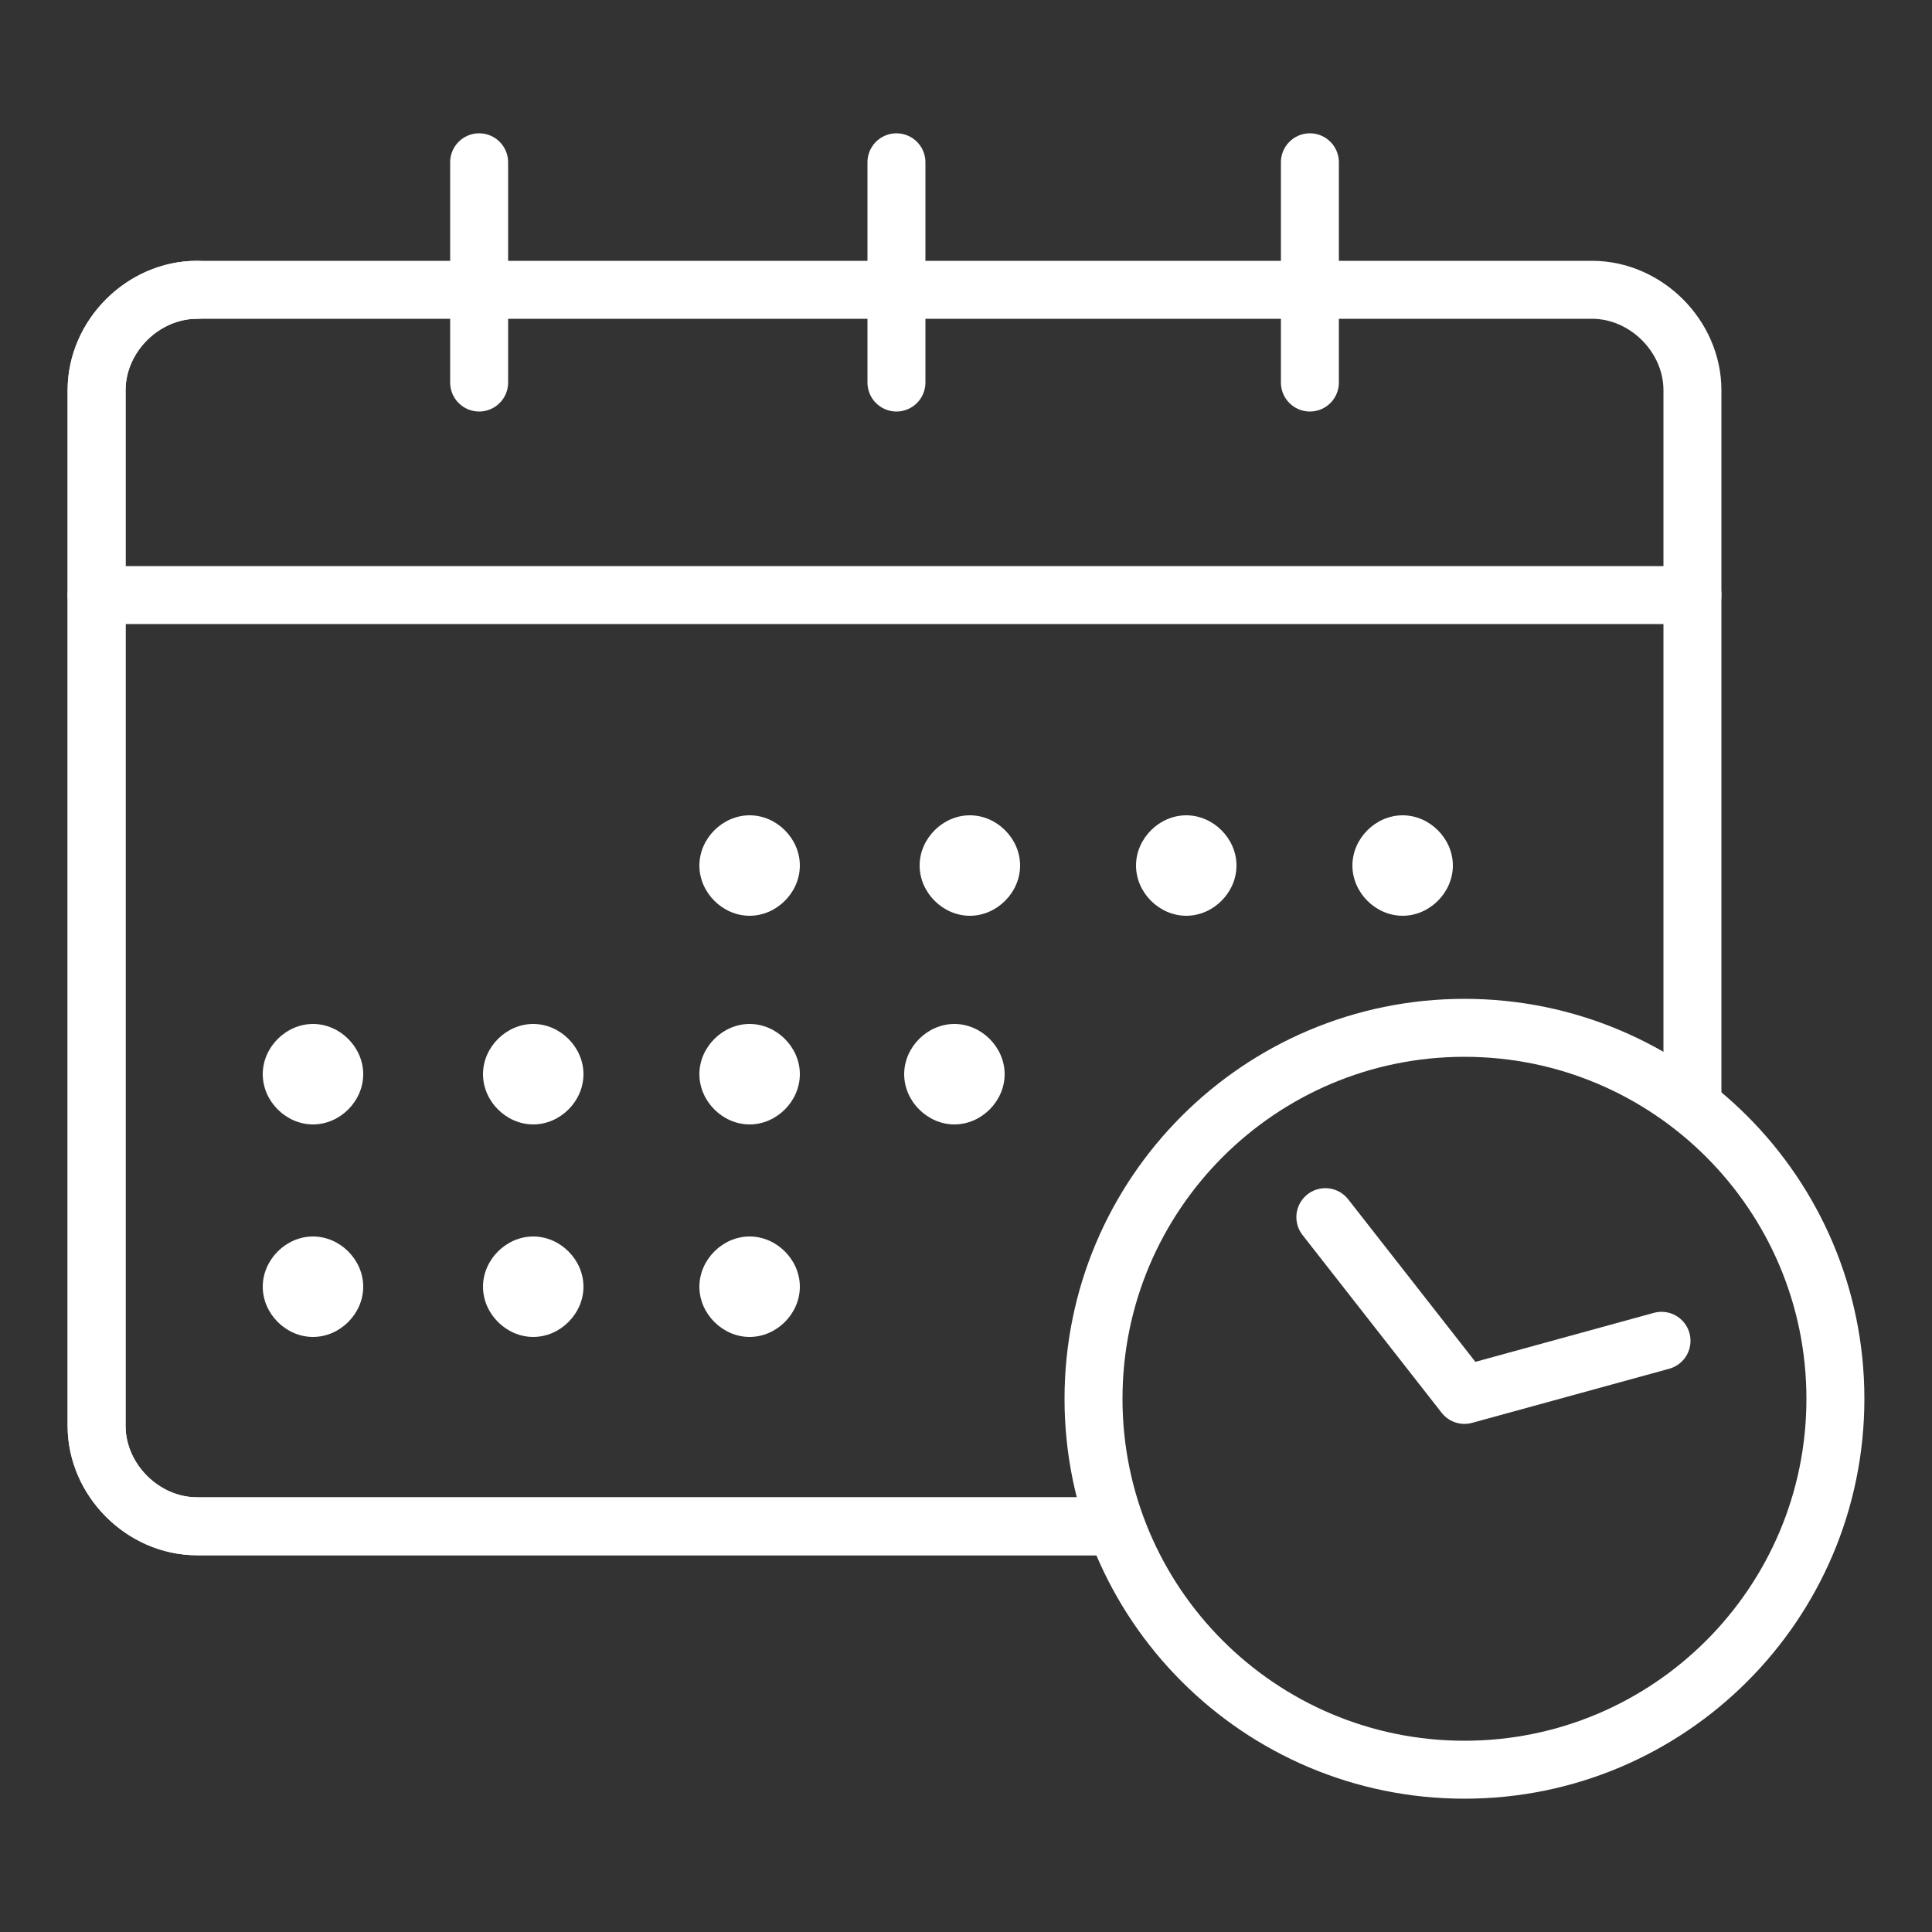
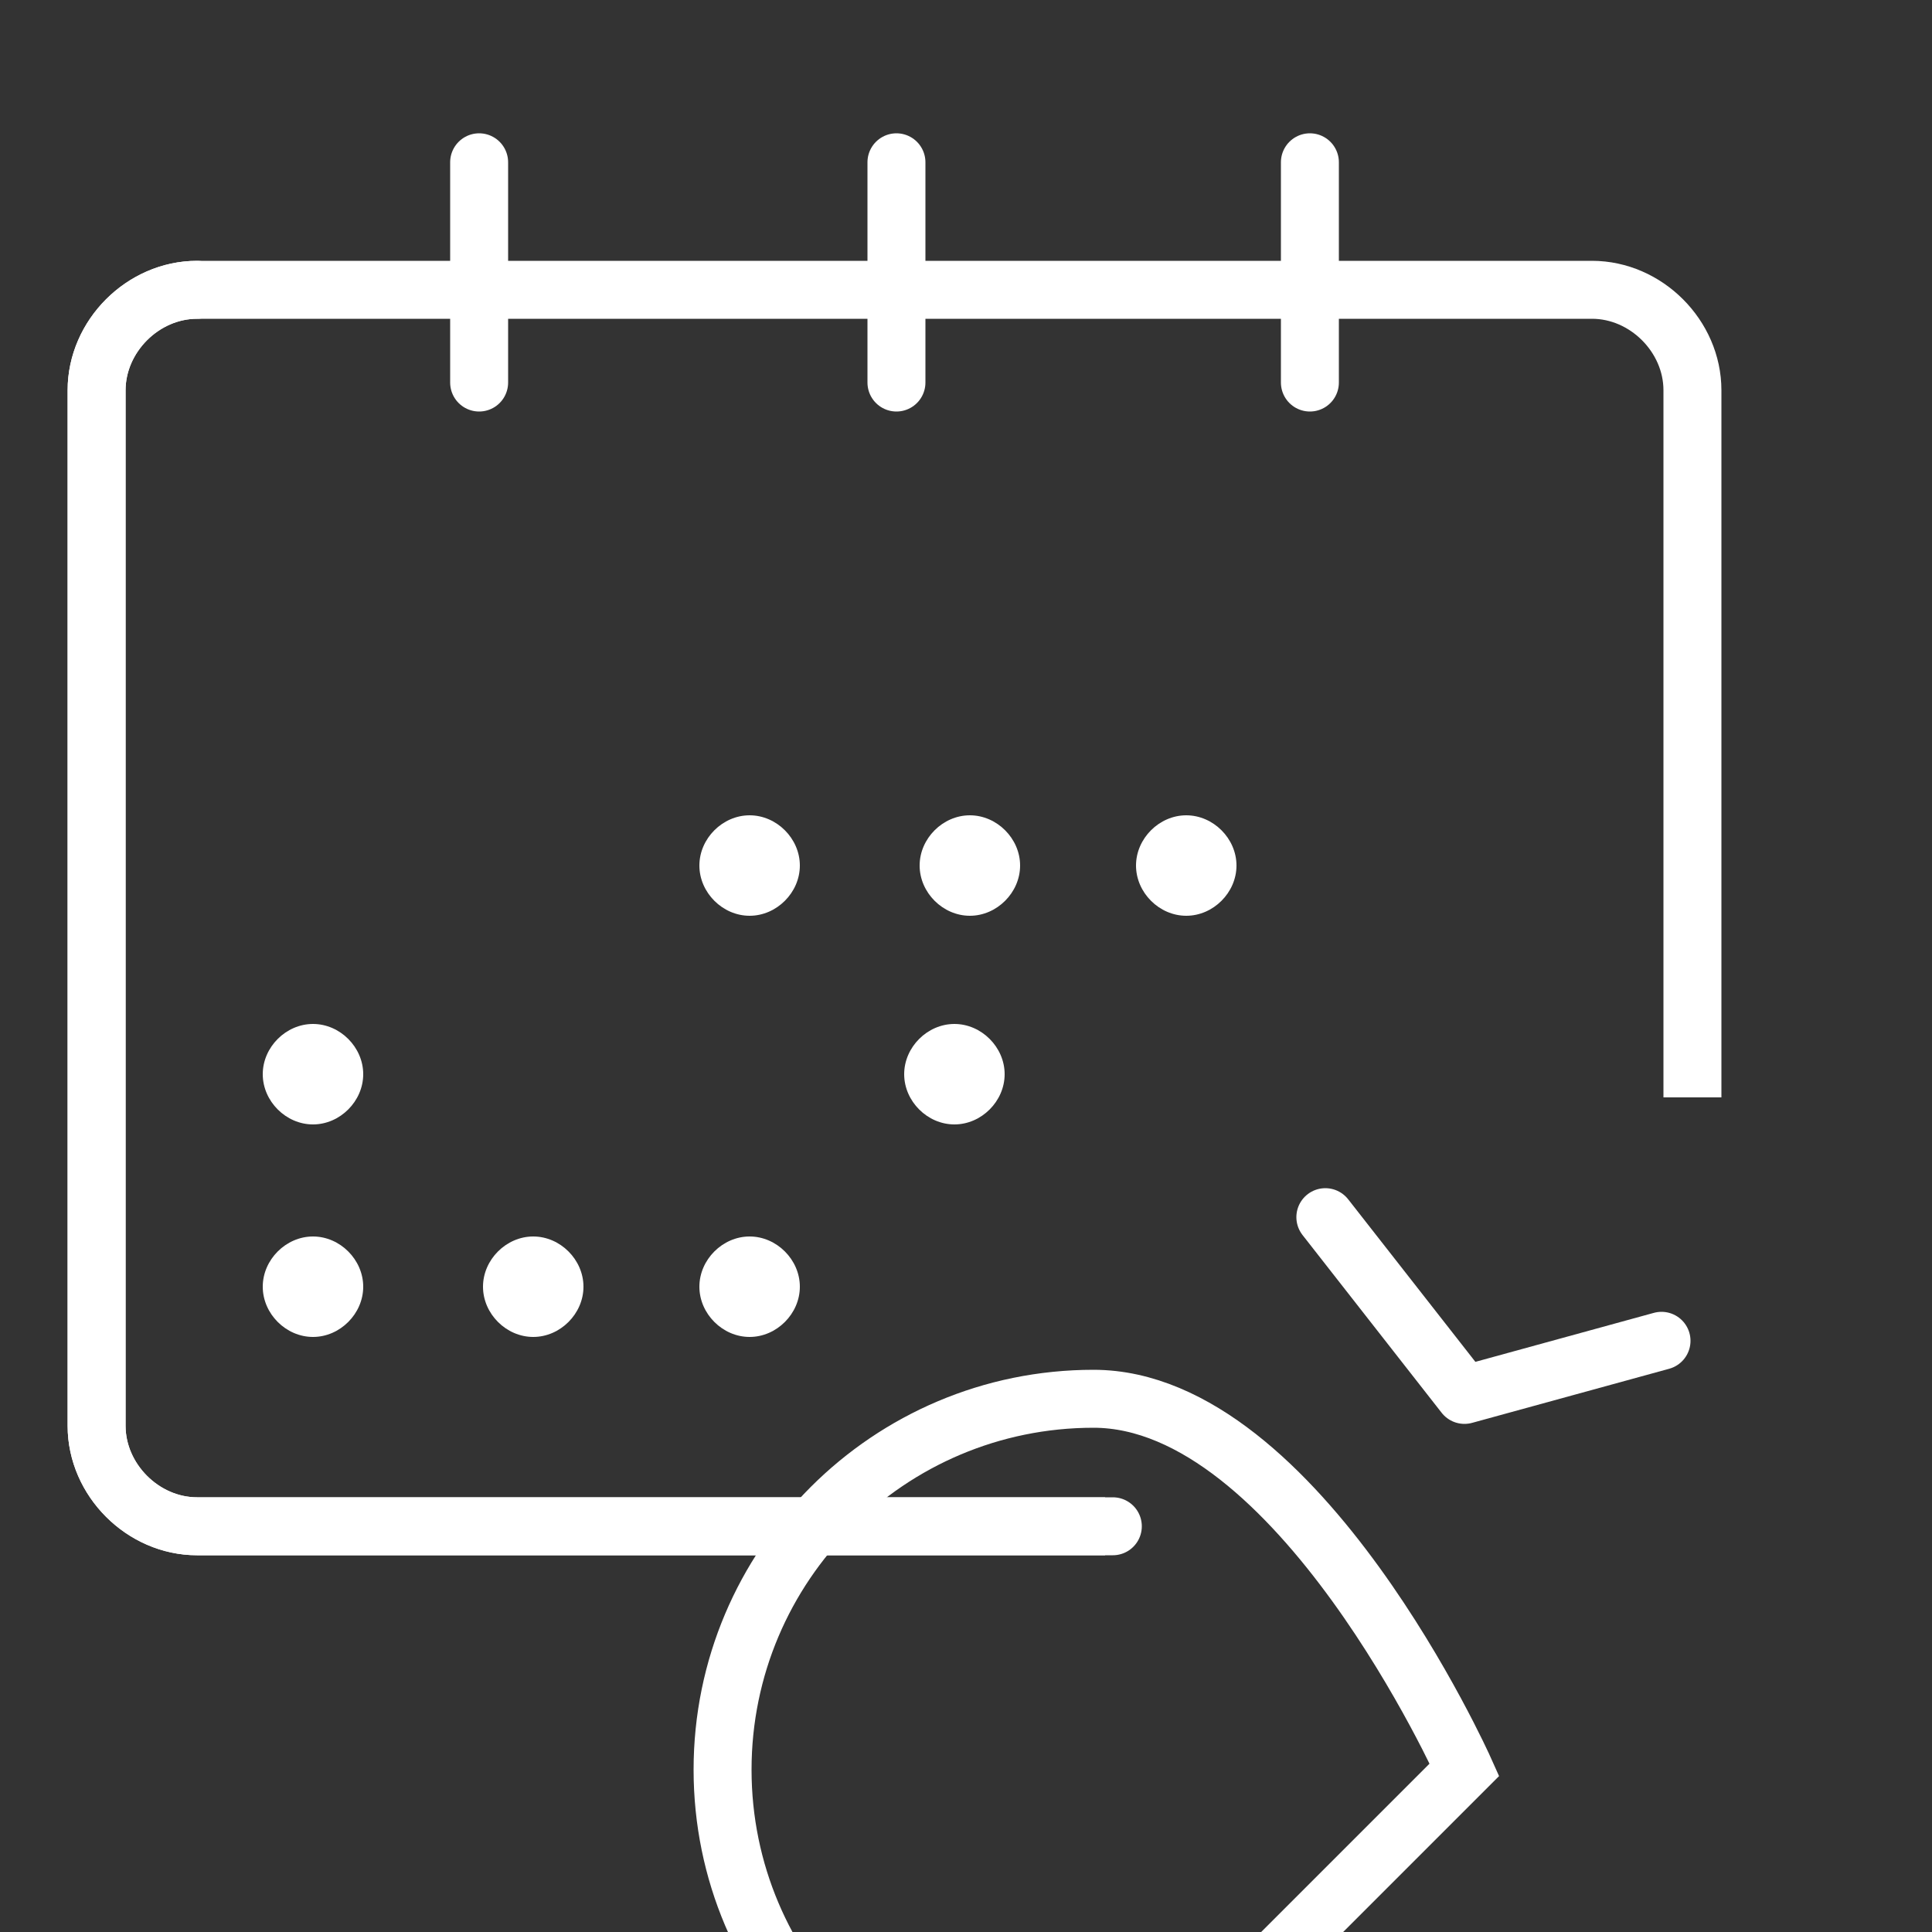
<svg xmlns="http://www.w3.org/2000/svg" id="Layer_1" data-name="Layer 1" version="1.1" viewBox="0 0 50 50">
  <rect x="0" y="0" width="50" height="50" fill="#333333" stroke="none" />
  <defs>
    <style>
      .cls-1, .cls-2 {
        stroke: #fff;
        stroke-width: 1.5px;
      }

      .cls-1, .cls-2, .cls-3, .cls-4 {
        fill: none;
      }

      .cls-1, .cls-3 {
        stroke-linecap: round;
        stroke-linejoin: round;
      }

      .cls-5 {
        fill: #636363;
      }

      .cls-5, .cls-6 {
        fill-rule: evenodd;
        stroke-width: 0px;
      }

      .cls-2, .cls-4 {
        stroke-miterlimit: 10;
      }

      .cls-3, .cls-4 {
        stroke: #636363;
        stroke-width: 40px;
      }

      .cls-6 {
        fill: #fff;
      }
    </style>
  </defs>
  <g>
    <line class="cls-3" x1="-579.2" y1="-233.6" x2="529.6" y2="-233.6" />
-     <path class="cls-4" d="M122.4,413.4H-509.2c-38.5,0-70-31.4-70-69.8V-375.8c0-38.5,31.4-69.8,70-69.8H459.8c38.4,0,69.8,31.3,69.8,69.8V114.2" />
    <line class="cls-3" x1="-313.9" y1="-532.2" x2="-313.9" y2="-380.6" />
    <line class="cls-3" x1="-24.8" y1="-532.2" x2="-24.8" y2="-380.6" />
    <line class="cls-3" x1="264.5" y1="-532.2" x2="264.5" y2="-380.6" />
    <path class="cls-5" d="M-428.6,136c18.5,0,33.6-15.1,33.6-33.8s-15.1-33.6-33.6-33.6-33.8,15.1-33.8,33.6,15.1,33.8,33.8,33.8h0Z" />
    <path class="cls-5" d="M-428.6,281.7c18.5,0,33.6-15.1,33.6-33.6s-15.1-33.8-33.6-33.8-33.8,15.1-33.8,33.8,15.1,33.6,33.8,33.6h0Z" />
    <path class="cls-5" d="M-276.9,136c18.5,0,33.6-15.1,33.6-33.8s-15.1-33.6-33.6-33.6-33.8,15.1-33.8,33.6,15.1,33.8,33.8,33.8h0Z" />
    <path class="cls-5" d="M-276.9,281.7c18.5,0,33.6-15.1,33.6-33.6s-15.1-33.8-33.6-33.8-33.8,15.1-33.8,33.8,15.1,33.6,33.8,33.6h0Z" />
    <path class="cls-5" d="M-125.5-9.7c18.6,0,33.8-15.1,33.8-33.8s-15.1-33.8-33.8-33.8-33.6,15.1-33.6,33.8,15.1,33.8,33.6,33.8h0Z" />
    <path class="cls-5" d="M-125.5,136c18.6,0,33.8-15.1,33.8-33.8s-15.1-33.6-33.8-33.6-33.6,15.1-33.6,33.6,15.1,33.8,33.6,33.8h0Z" />
    <path class="cls-5" d="M-125.5,281.7c18.6,0,33.8-15.1,33.8-33.6s-15.1-33.8-33.8-33.8-33.6,15.1-33.6,33.8,15.1,33.6,33.6,33.6h0Z" />
    <path class="cls-5" d="M26.2-9.7c18.6,0,33.8-15.1,33.8-33.8s-15.1-33.8-33.8-33.8S-7.6-62.1-7.6-43.4,7.7-9.7,26.2-9.7h0Z" />
    <path class="cls-5" d="M16.6,136c18.5,0,33.6-15.1,33.6-33.8s-15.1-33.6-33.6-33.6-33.8,15.1-33.8,33.6,15.1,33.8,33.8,33.8h0Z" />
    <path class="cls-5" d="M177.8-9.7c18.6,0,33.8-15.1,33.8-33.8s-15.1-33.8-33.8-33.8-33.8,15.1-33.8,33.8,15.1,33.8,33.8,33.8h0Z" />
    <path class="cls-5" d="M329.4-9.7c18.6,0,33.8-15.1,33.8-33.8s-15.1-33.8-33.8-33.8-33.8,15.1-33.8,33.8,15.1,33.8,33.8,33.8h0Z" />
    <path class="cls-3" d="M126.7,413.4H-509.2c-38.5,0-70-31.4-70-69.8V-375.8c0-38.5,31.4-69.8,70-69.8" />
    <path class="cls-4" d="M370.4,581.8c142.2,0,258.4-116,258.4-258.4S512.6,65,370.4,65,112,181.2,112,323.4s116,258.4,258.4,258.4h0Z" />
    <polyline class="cls-3" points="274.7 199.5 370.4 323.4 507.1 286.2" />
  </g>
  <g>
-     <line class="cls-1" x1="2.5" y1="15.4" x2="43.8" y2="15.4" />
    <path class="cls-2" d="M28.6,39.5H5.1c-1.4,0-2.6-1.2-2.6-2.6V10.1c0-1.4,1.2-2.6,2.6-2.6h36.1c1.4,0,2.6,1.2,2.6,2.6v18.3" />
    <line class="cls-1" x1="12.4" y1="4.2" x2="12.4" y2="9.9" />
    <line class="cls-1" x1="23.2" y1="4.2" x2="23.2" y2="9.9" />
    <line class="cls-1" x1="33.9" y1="4.2" x2="33.9" y2="9.9" />
    <path class="cls-6" d="M8.1,29.1c.7,0,1.3-.6,1.3-1.3s-.6-1.3-1.3-1.3-1.3.6-1.3,1.3.6,1.3,1.3,1.3h0Z" />
    <path class="cls-6" d="M8.1,34.6c.7,0,1.3-.6,1.3-1.3s-.6-1.3-1.3-1.3-1.3.6-1.3,1.3.6,1.3,1.3,1.3h0Z" />
-     <path class="cls-6" d="M13.8,29.1c.7,0,1.3-.6,1.3-1.3s-.6-1.3-1.3-1.3-1.3.6-1.3,1.3.6,1.3,1.3,1.3h0Z" />
    <path class="cls-6" d="M13.8,34.6c.7,0,1.3-.6,1.3-1.3s-.6-1.3-1.3-1.3-1.3.6-1.3,1.3.6,1.3,1.3,1.3h0Z" />
    <path class="cls-6" d="M19.4,23.7c.7,0,1.3-.6,1.3-1.3s-.6-1.3-1.3-1.3-1.3.6-1.3,1.3.6,1.3,1.3,1.3h0Z" />
-     <path class="cls-6" d="M19.4,29.1c.7,0,1.3-.6,1.3-1.3s-.6-1.3-1.3-1.3-1.3.6-1.3,1.3.6,1.3,1.3,1.3h0Z" />
    <path class="cls-6" d="M19.4,34.6c.7,0,1.3-.6,1.3-1.3s-.6-1.3-1.3-1.3-1.3.6-1.3,1.3.6,1.3,1.3,1.3h0Z" />
    <path class="cls-6" d="M25.1,23.7c.7,0,1.3-.6,1.3-1.3s-.6-1.3-1.3-1.3-1.3.6-1.3,1.3.6,1.3,1.3,1.3h0Z" />
    <path class="cls-6" d="M24.7,29.1c.7,0,1.3-.6,1.3-1.3s-.6-1.3-1.3-1.3-1.3.6-1.3,1.3.6,1.3,1.3,1.3h0Z" />
    <path class="cls-6" d="M30.7,23.7c.7,0,1.3-.6,1.3-1.3s-.6-1.3-1.3-1.3-1.3.6-1.3,1.3.6,1.3,1.3,1.3h0Z" />
-     <path class="cls-6" d="M36.3,23.7c.7,0,1.3-.6,1.3-1.3s-.6-1.3-1.3-1.3-1.3.6-1.3,1.3.6,1.3,1.3,1.3h0Z" />
    <path class="cls-1" d="M28.8,39.5H5.1c-1.4,0-2.6-1.2-2.6-2.6V10.1c0-1.4,1.2-2.6,2.6-2.6" />
-     <path class="cls-2" d="M37.9,45.8c5.3,0,9.6-4.3,9.6-9.6s-4.3-9.6-9.6-9.6-9.6,4.3-9.6,9.6,4.3,9.6,9.6,9.6h0Z" />
+     <path class="cls-2" d="M37.9,45.8s-4.3-9.6-9.6-9.6-9.6,4.3-9.6,9.6,4.3,9.6,9.6,9.6h0Z" />
    <polyline class="cls-1" points="34.3 31.5 37.9 36.1 43 34.7" />
  </g>
</svg>